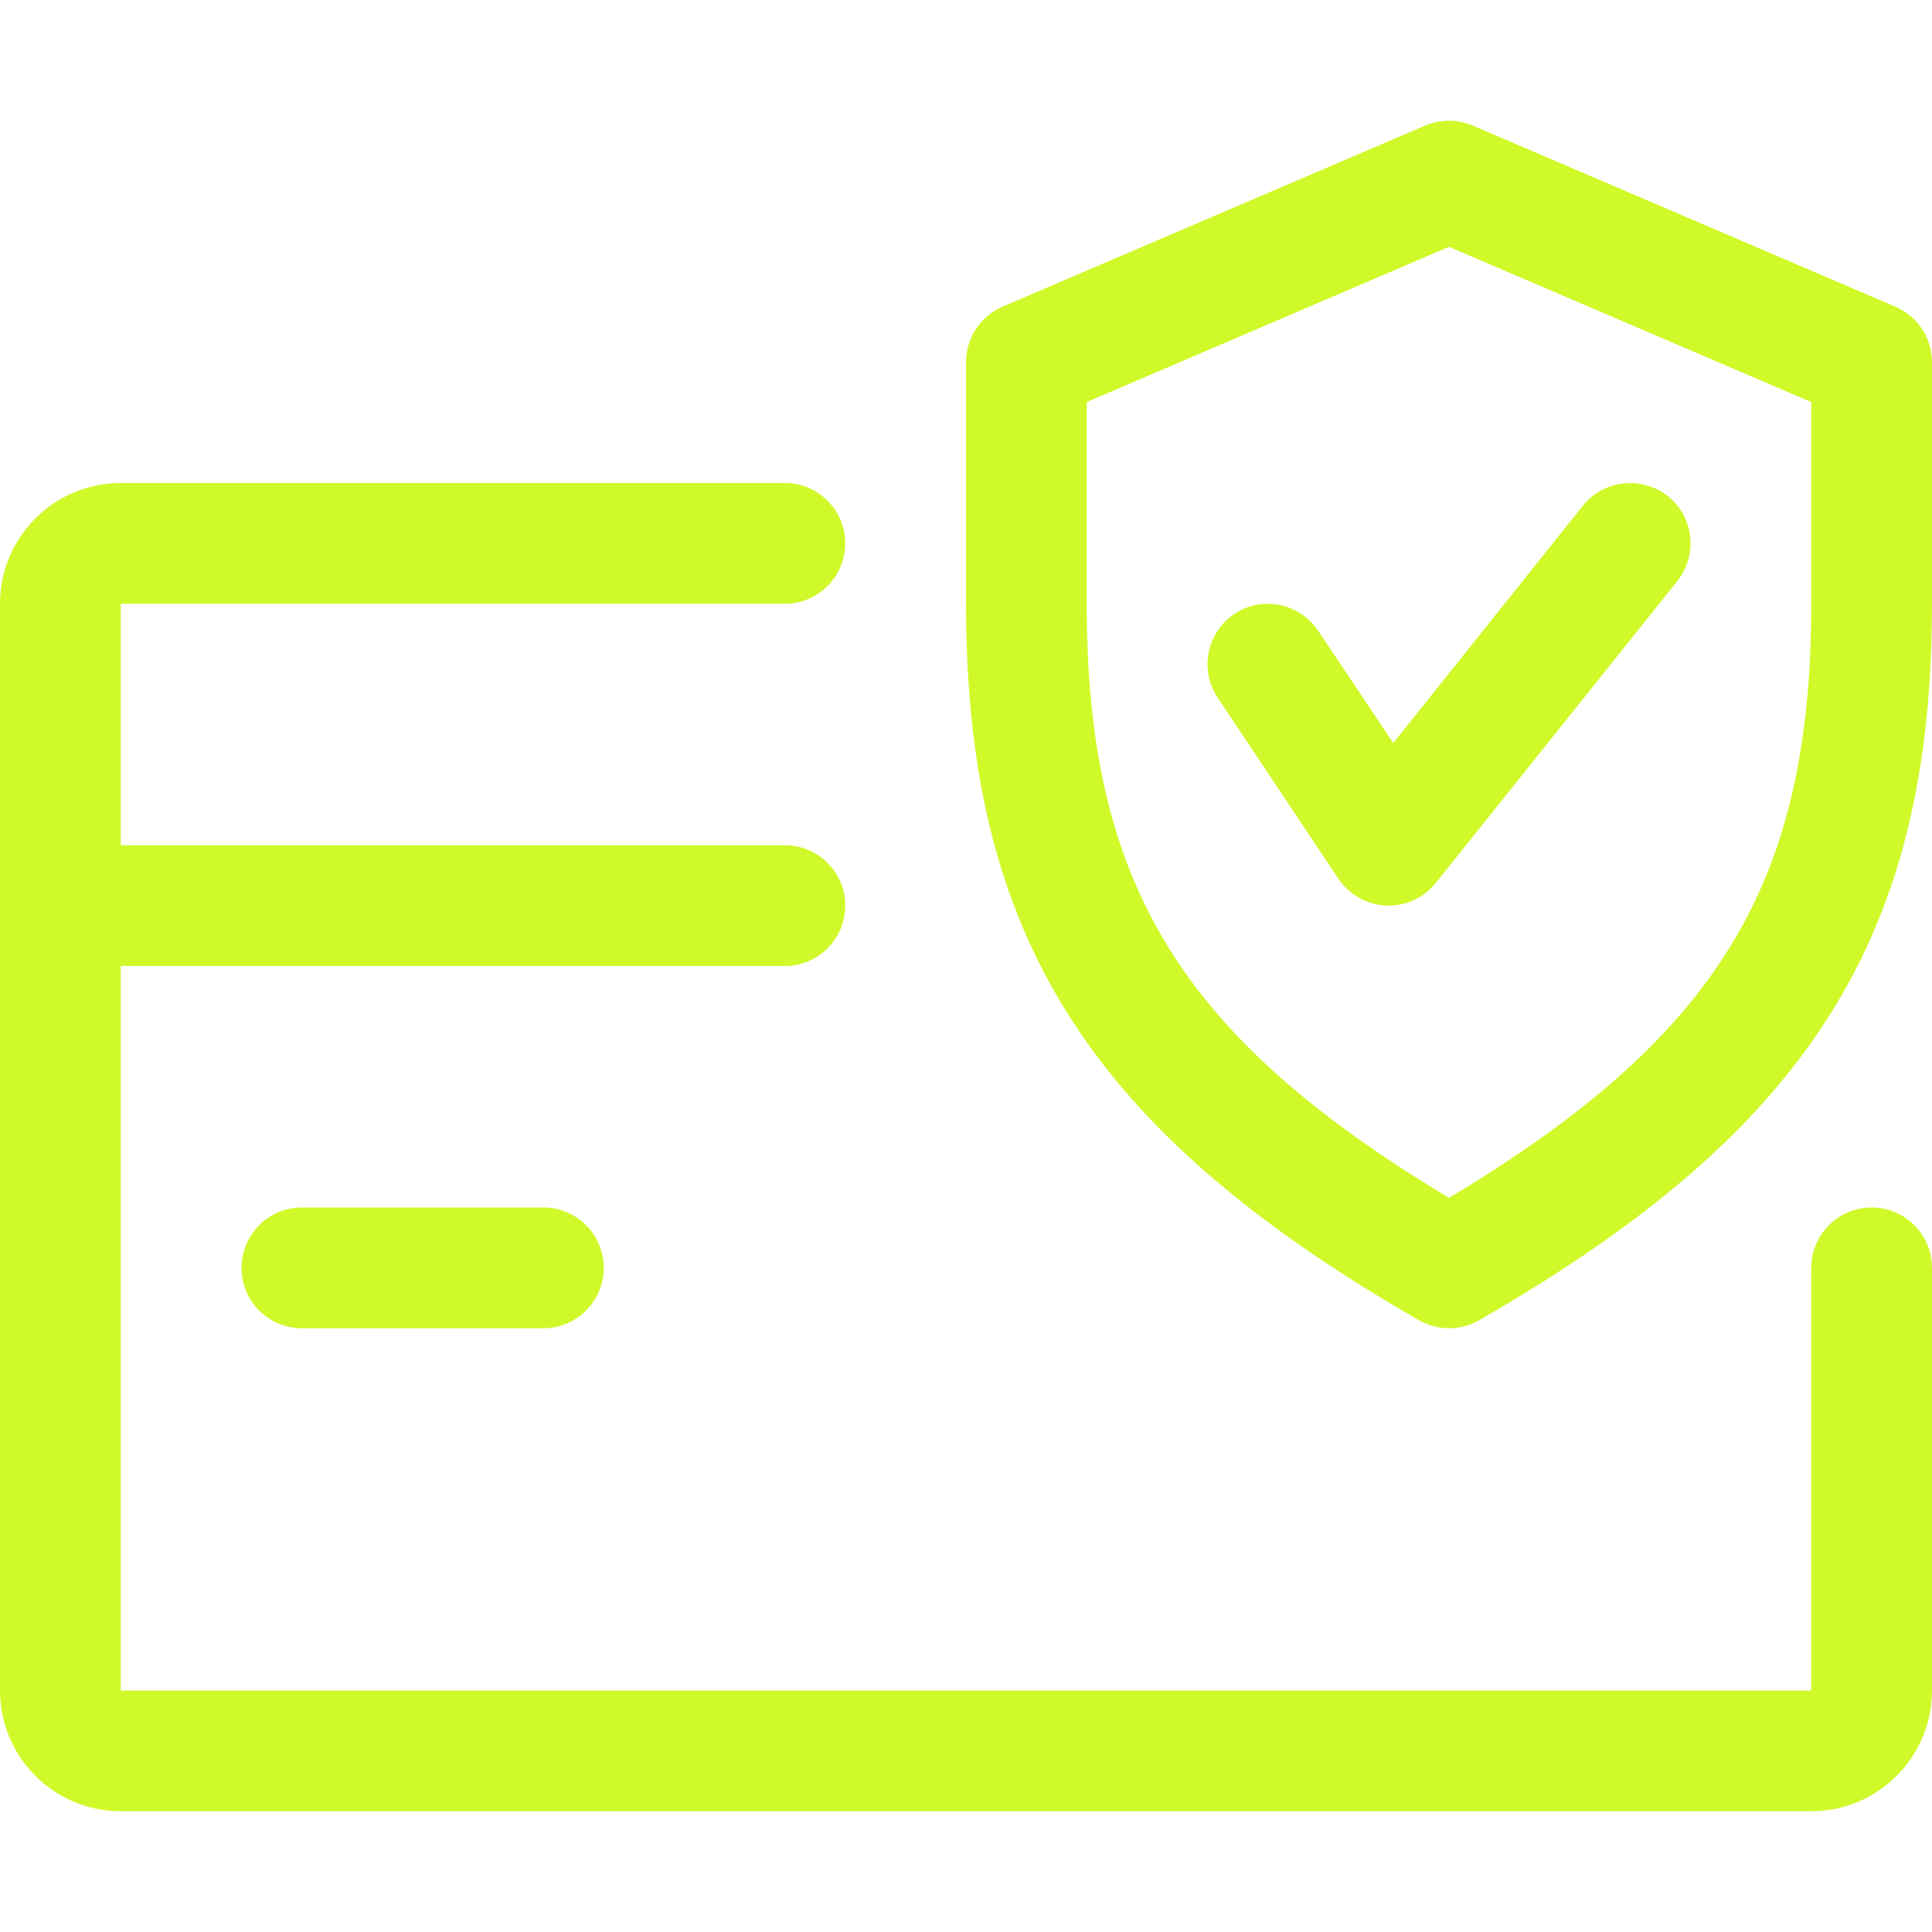
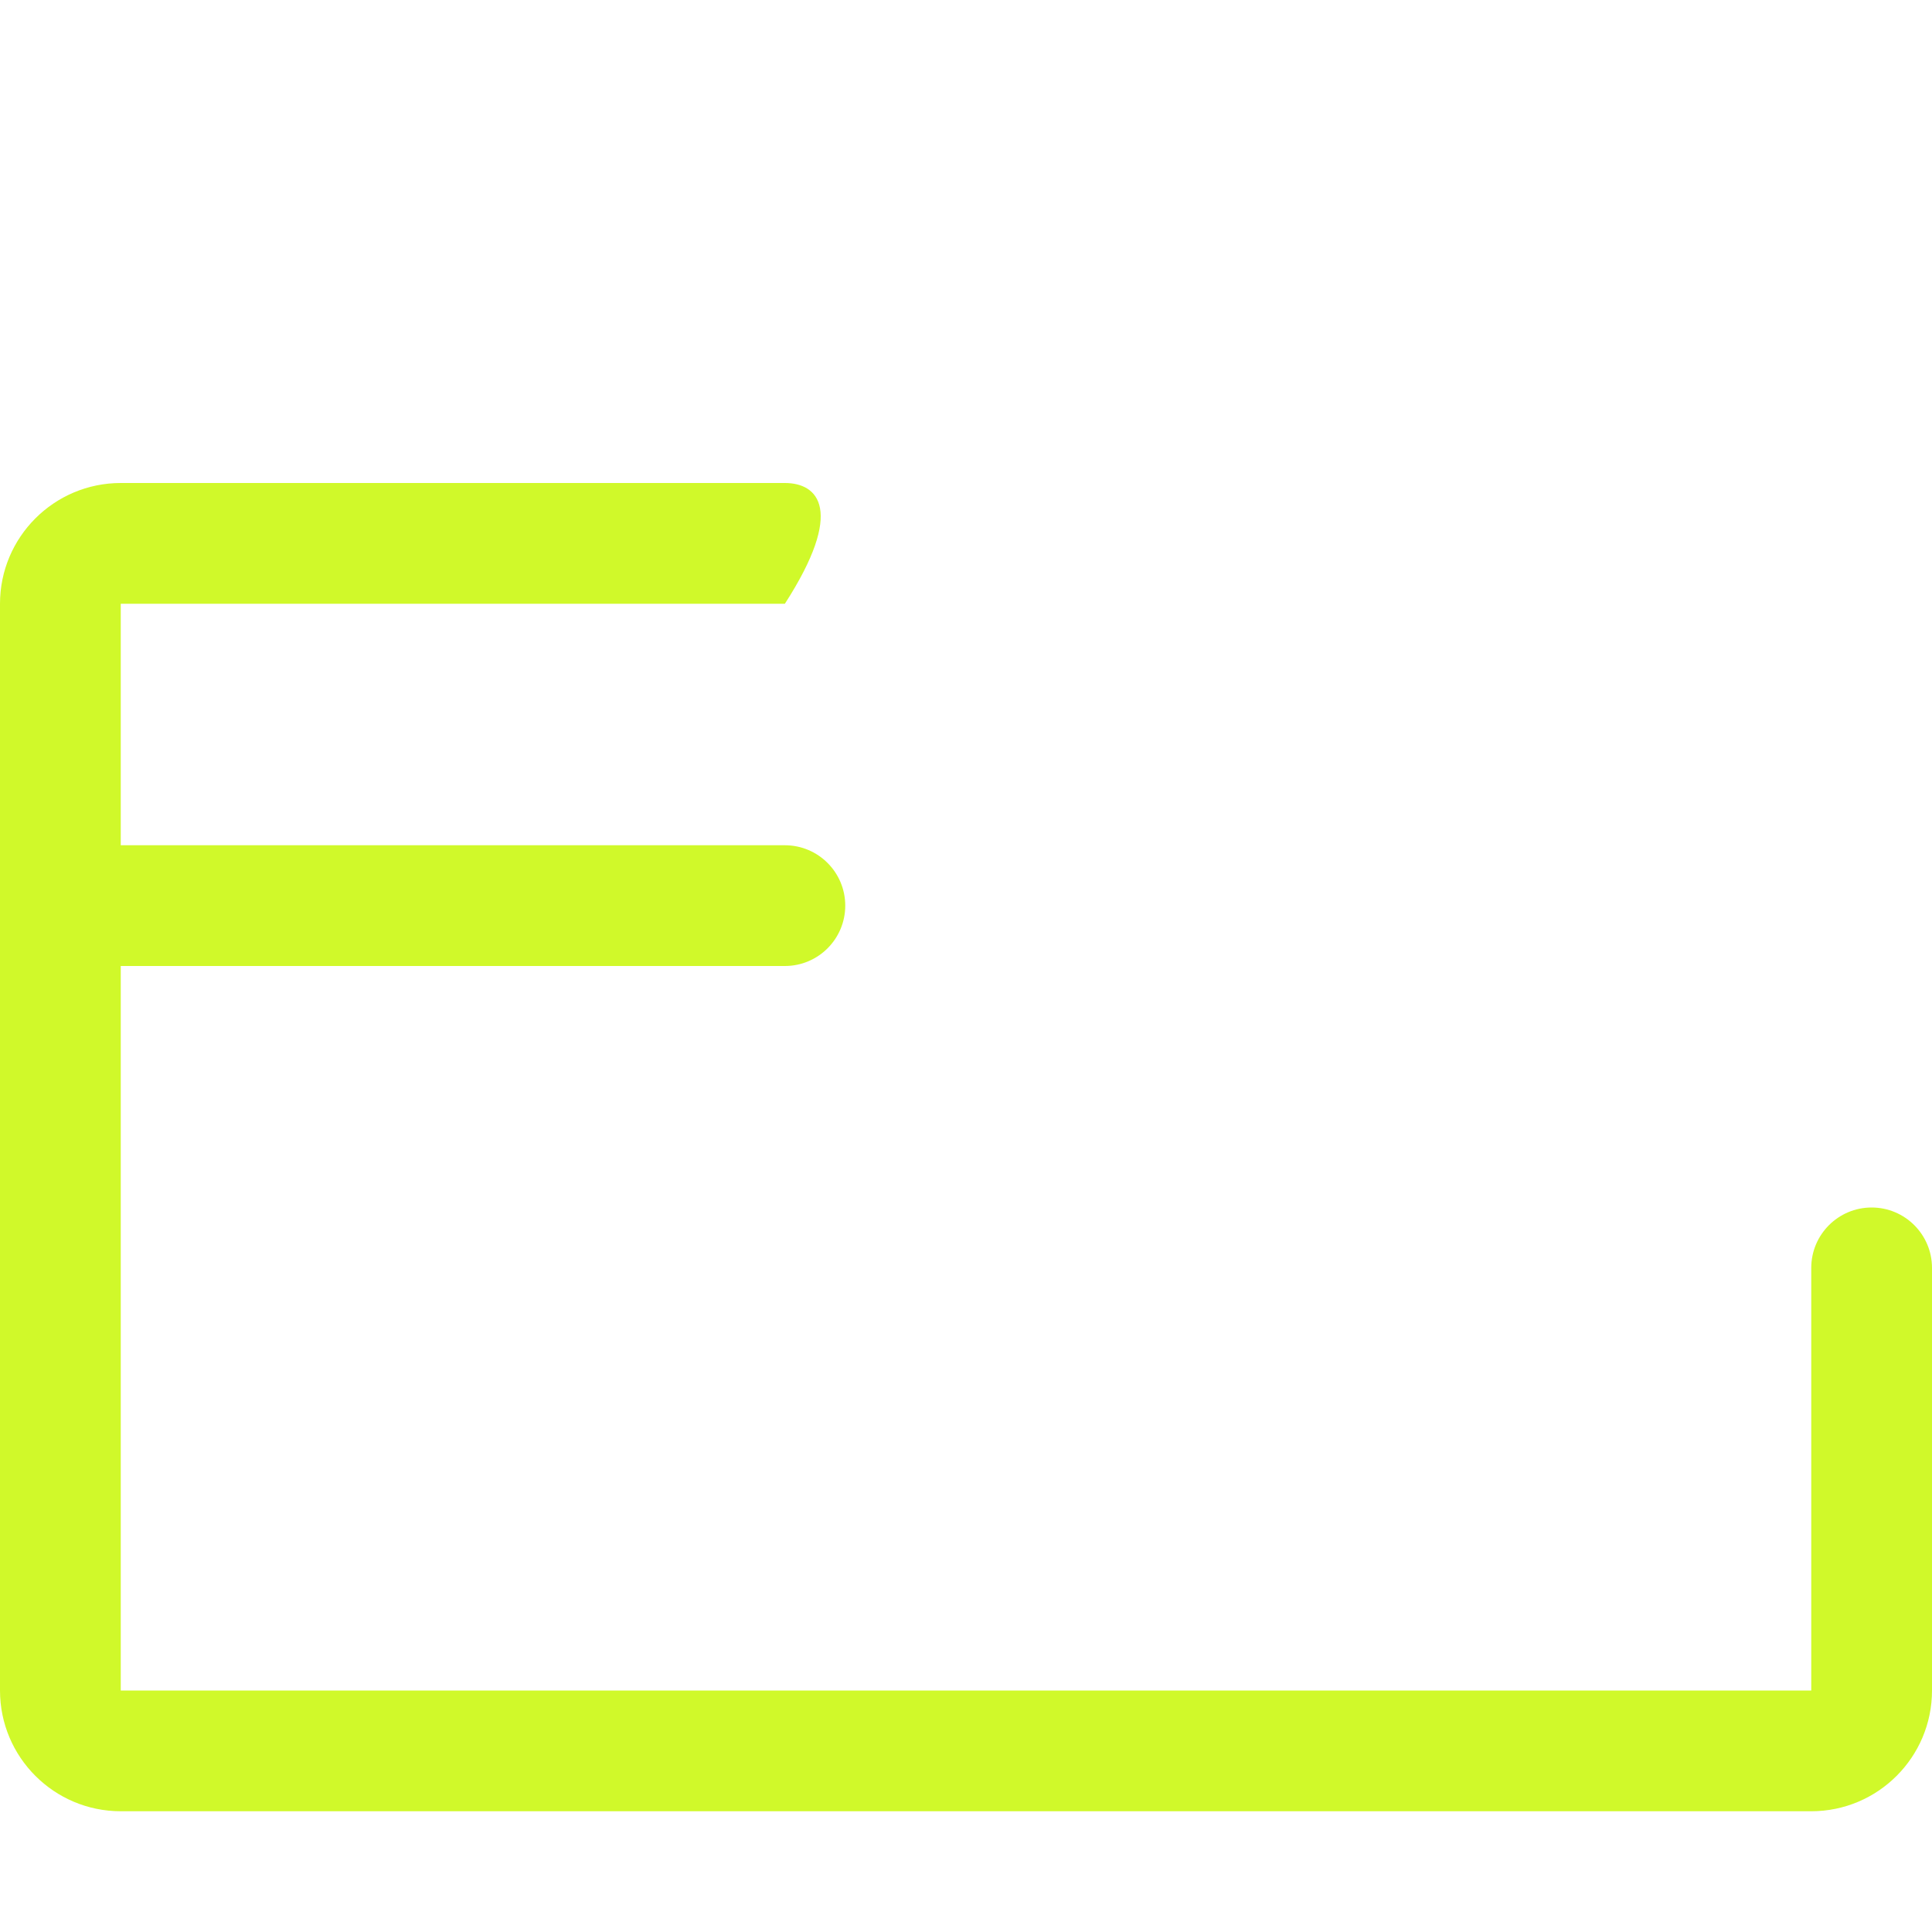
<svg xmlns="http://www.w3.org/2000/svg" width="28" height="28" viewBox="0 0 28 28" fill="none">
-   <path d="M27.125 17.5C26.642 17.5 26.25 17.892 26.25 18.375V24.5H1.75V14H11.375C11.858 14 12.25 13.608 12.25 13.125C12.25 12.642 11.858 12.25 11.375 12.25H1.75V8.75H11.375C11.858 8.75 12.25 8.358 12.25 7.875C12.25 7.392 11.858 7 11.375 7H1.75C0.784 7 0 7.784 0 8.75V24.5C0 25.466 0.784 26.25 1.75 26.25H26.25C27.216 26.25 28 25.466 28 24.5V18.375C28 17.892 27.608 17.5 27.125 17.5Z" fill="#D0F92A" />
-   <path d="M7.875 17.5H4.375C3.892 17.5 3.5 17.892 3.5 18.375C3.5 18.858 3.892 19.25 4.375 19.25H7.875C8.358 19.25 8.75 18.858 8.75 18.375C8.75 17.892 8.358 17.5 7.875 17.5ZM27.47 4.445L21.345 1.82C21.235 1.774 21.118 1.75 20.999 1.75C20.88 1.75 20.763 1.774 20.654 1.82L14.528 4.445C14.371 4.513 14.238 4.625 14.144 4.768C14.05 4.911 14 5.079 14 5.25V8.75C14 13.564 15.78 16.378 20.564 19.134C20.699 19.211 20.849 19.25 21 19.25C21.151 19.25 21.301 19.211 21.436 19.134C26.22 16.385 28 13.571 28 8.75V5.25C28 4.9 27.792 4.583 27.47 4.445ZM26.25 8.75C26.25 12.791 24.913 15.015 21 17.36C17.087 15.01 15.75 12.785 15.75 8.75V5.827L21 3.577L26.25 5.827V8.75Z" fill="#D0F92A" />
-   <path d="M24.173 7.191C23.797 6.893 23.247 6.951 22.942 7.327L20.192 10.768L19.103 9.14C18.832 8.738 18.288 8.631 17.89 8.897C17.489 9.165 17.379 9.709 17.647 10.11L19.397 12.735C19.553 12.967 19.808 13.111 20.088 13.125H20.125C20.389 13.125 20.641 13.006 20.809 12.796L24.309 8.421C24.61 8.043 24.551 7.493 24.173 7.191Z" fill="#D0F92A" />
+   <path d="M27.125 17.5C26.642 17.5 26.25 17.892 26.25 18.375V24.5H1.75V14H11.375C11.858 14 12.25 13.608 12.25 13.125C12.25 12.642 11.858 12.25 11.375 12.25H1.75V8.75H11.375C12.25 7.392 11.858 7 11.375 7H1.75C0.784 7 0 7.784 0 8.75V24.5C0 25.466 0.784 26.25 1.75 26.25H26.25C27.216 26.25 28 25.466 28 24.5V18.375C28 17.892 27.608 17.5 27.125 17.5Z" fill="#D0F92A" />
</svg>